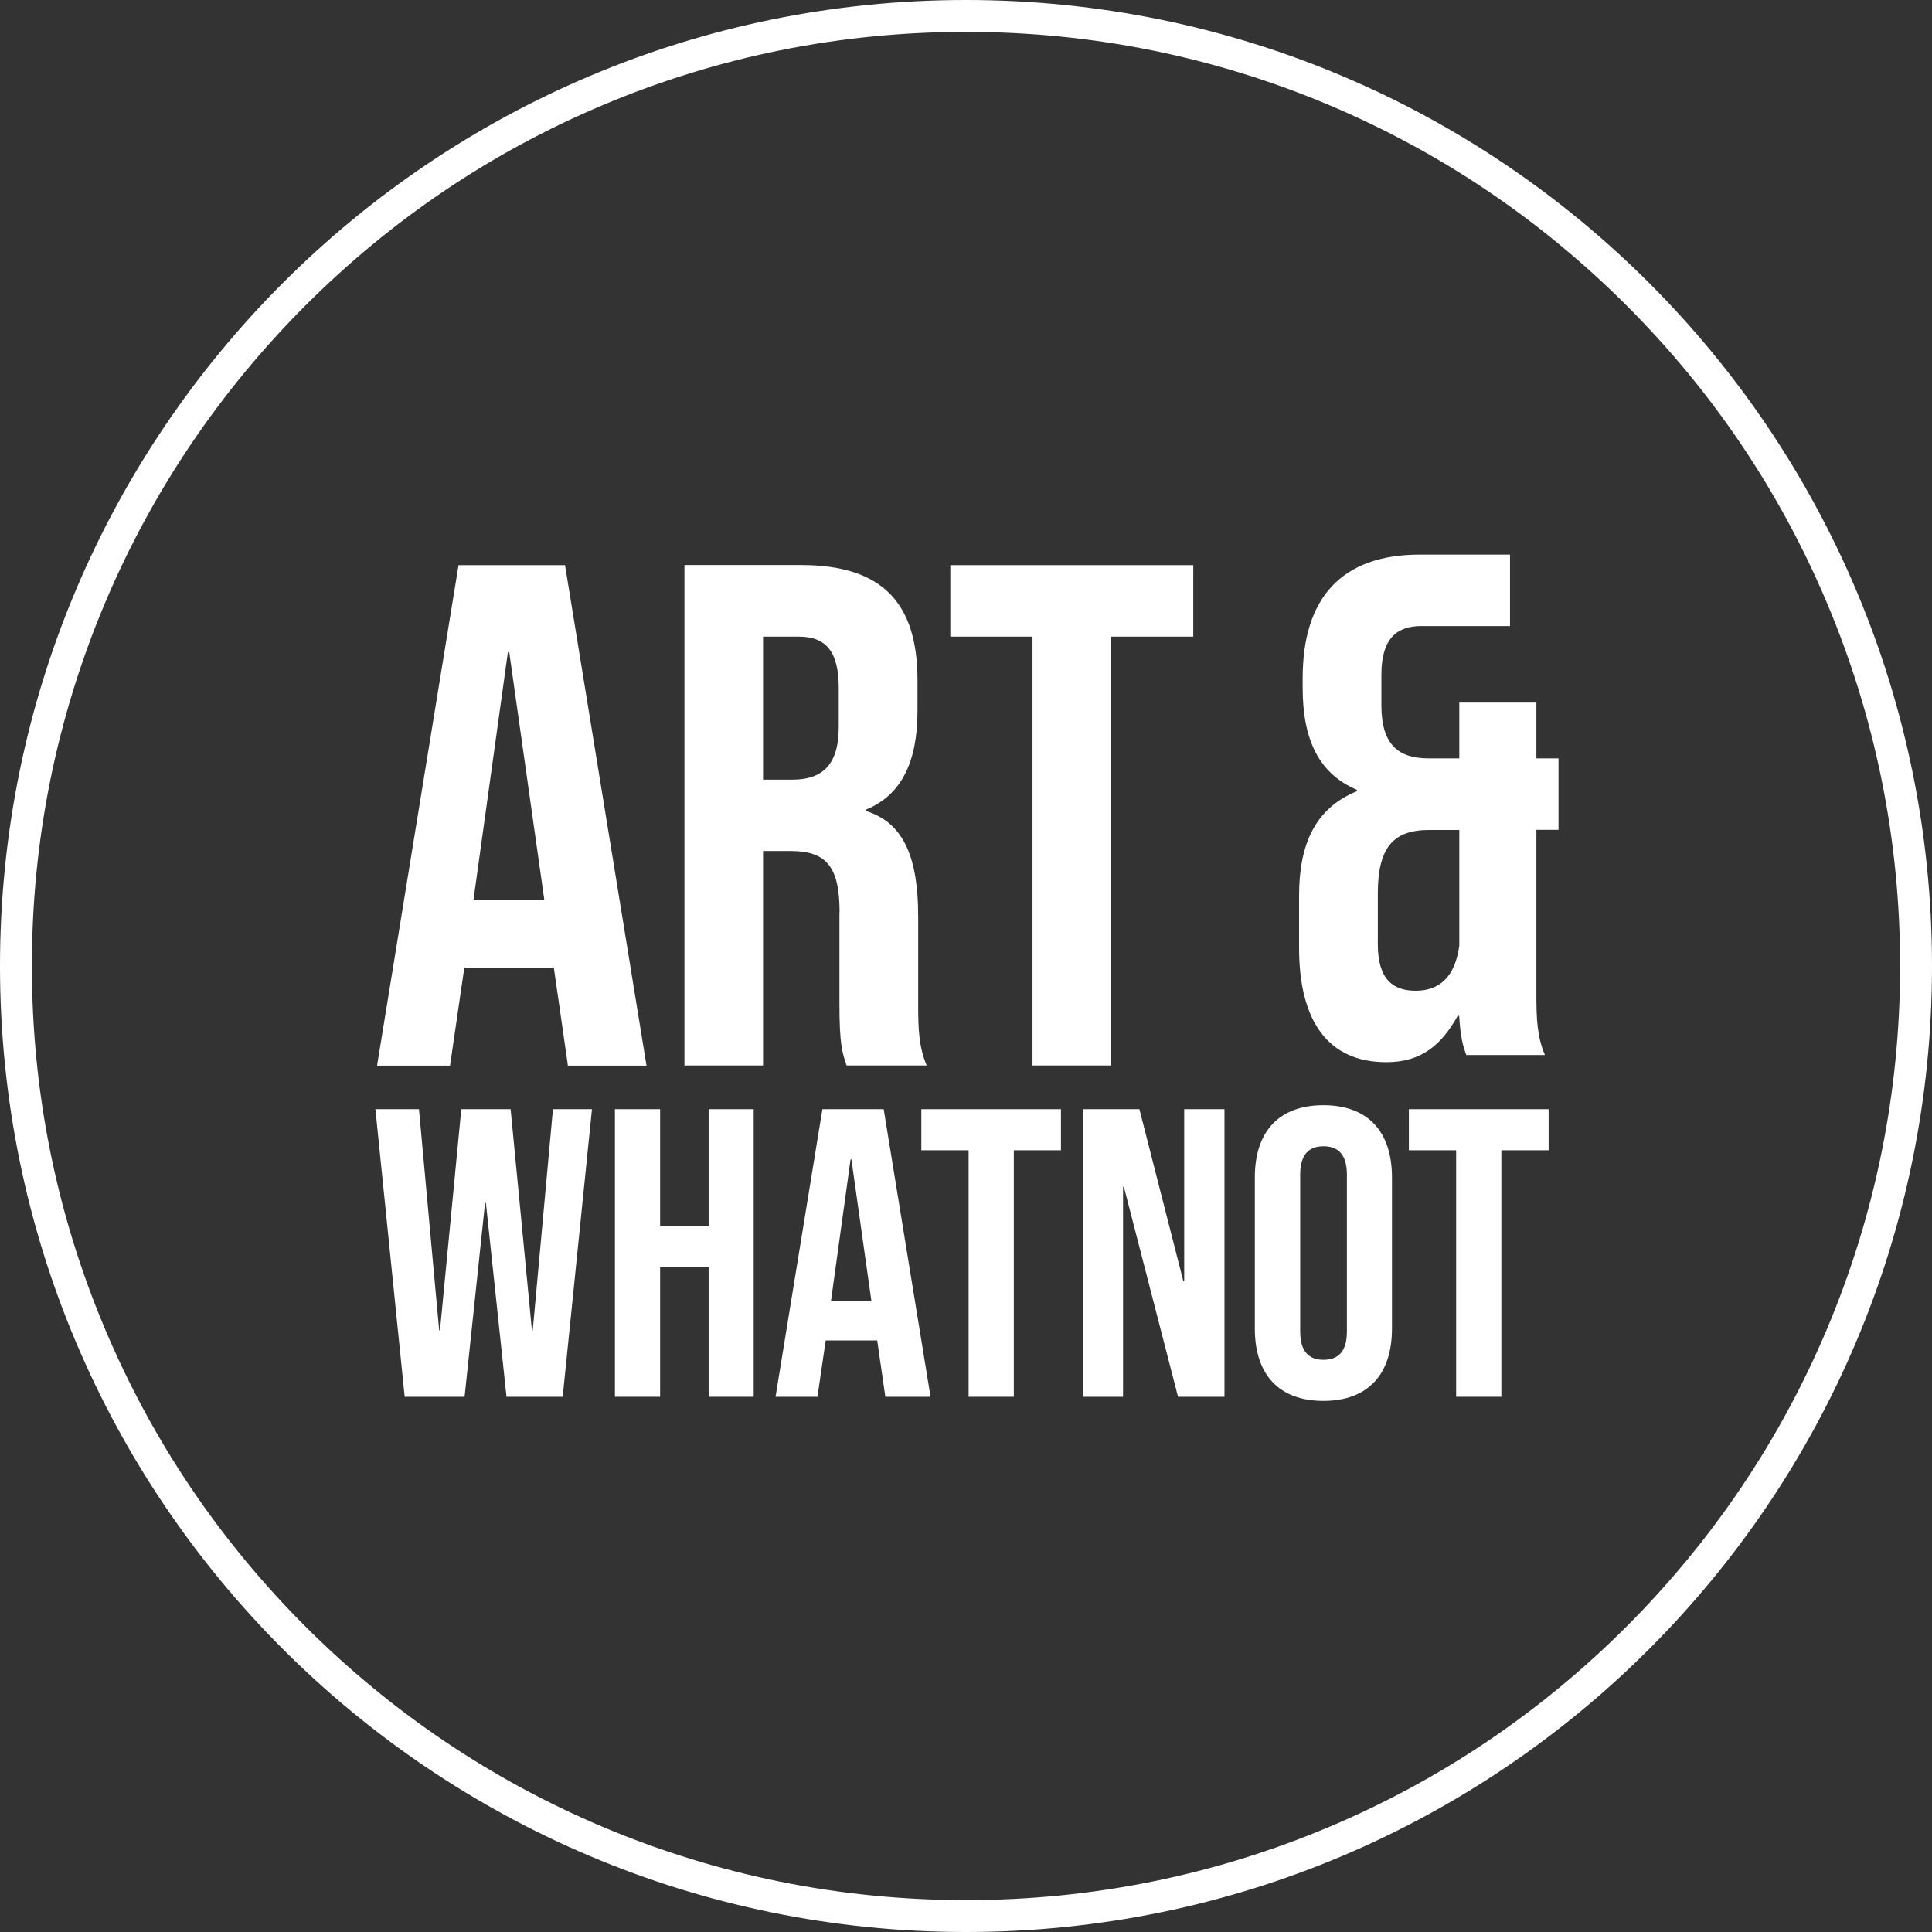
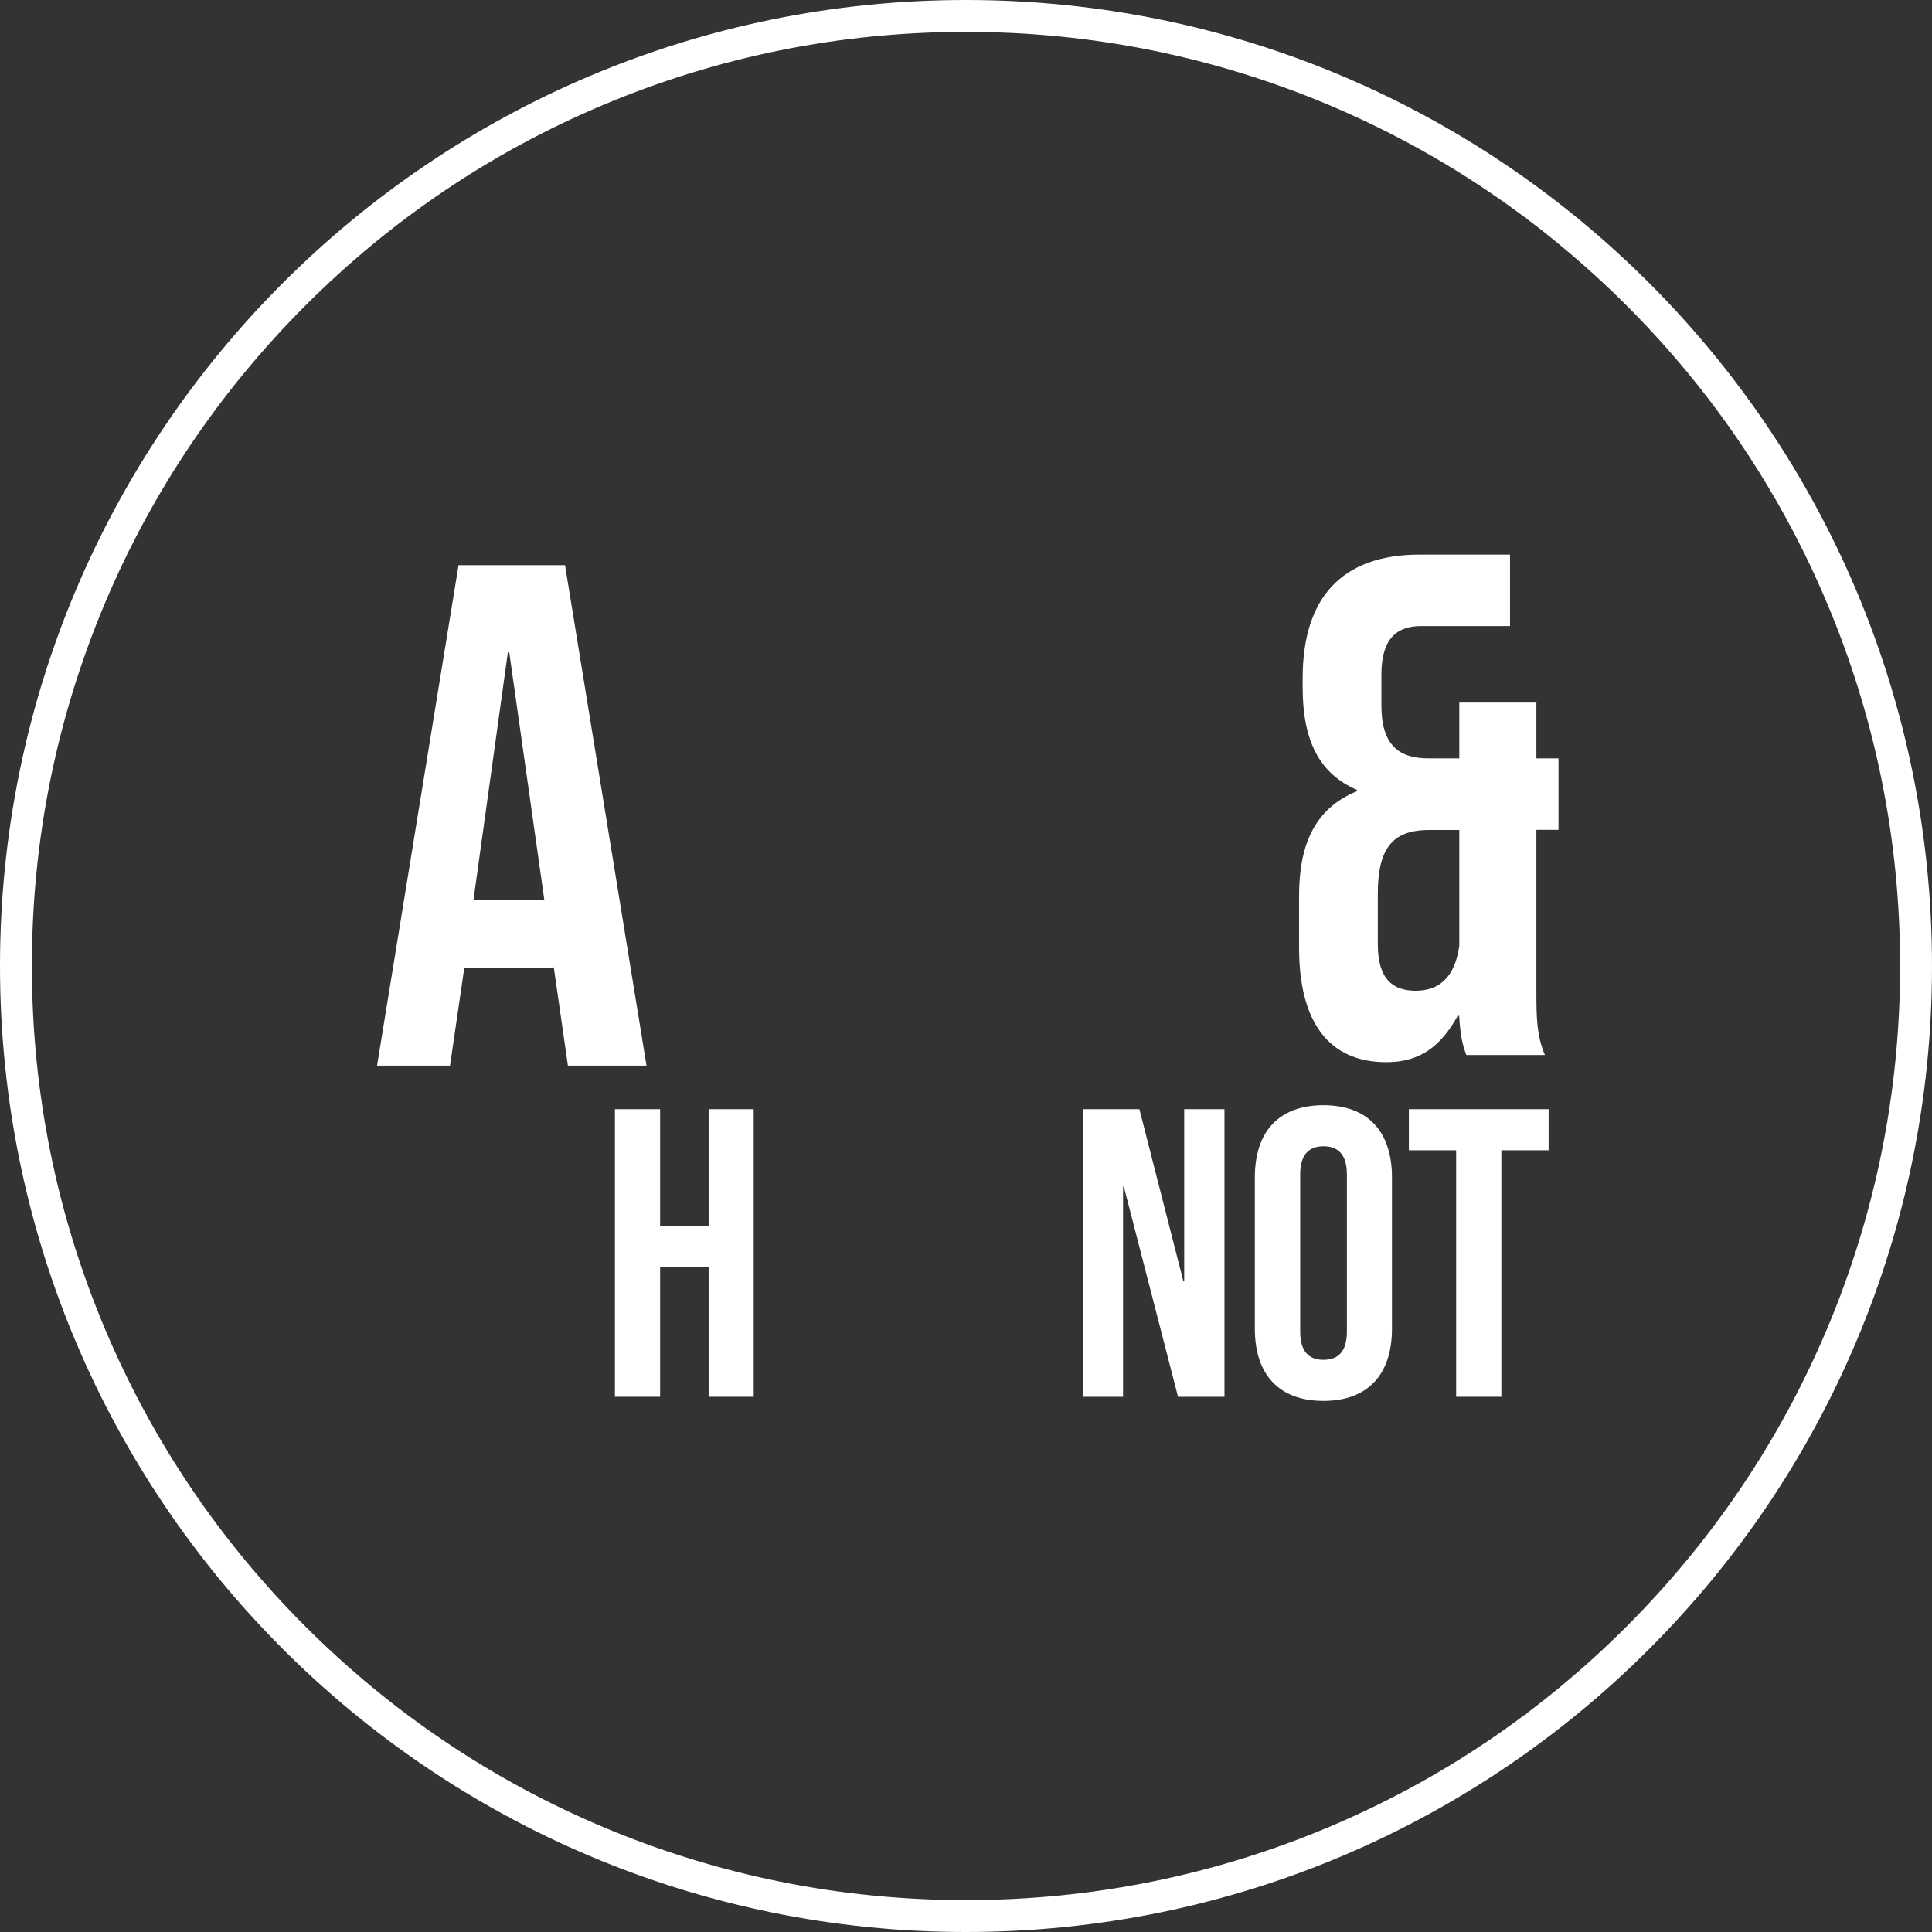
<svg xmlns="http://www.w3.org/2000/svg" id="Layer_2" data-name="Layer 2" viewBox="0 0 140.6 140.6">
  <rect x="0" y="0" width="140.6" height="140.6" fill="#333333" stroke="none" />
  <defs>
    <style>
      .cls-1 {
        fill: #fff;
      }
    </style>
  </defs>
  <g id="Artwork">
    <g>
-       <polygon class="cls-1" points="38.77 96.81 38.71 96.81 37.16 80.72 33.57 80.72 32.02 96.81 31.96 96.81 30.49 80.72 27.32 80.72 29.45 101.65 33.81 101.65 35.3 87.54 35.36 87.54 36.86 101.65 40.95 101.65 43.08 80.72 40.24 80.72 38.77 96.81" />
      <polygon class="cls-1" points="51.57 89.24 48.04 89.24 48.04 80.72 44.75 80.72 44.75 101.65 48.04 101.65 48.04 92.23 51.57 92.23 51.57 101.65 54.85 101.65 54.85 80.72 51.57 80.72 51.57 89.24" />
-       <polygon class="cls-1" points="75.14 77.54 80.86 77.54 80.86 46.33 86.84 46.33 86.84 41.13 69.16 41.13 69.16 46.33 75.14 46.33 75.14 77.54" />
      <path class="cls-1" d="M41.12,41.13h-7.75l-5.93,36.42h5.31l1.04-7.13h6.5v-.1l1.04,7.23h5.72l-5.93-36.42ZM34.46,65.47l2.5-18h.1l2.55,18h-5.15Z" />
      <polygon class="cls-1" points="102.53 83.71 105.97 83.71 105.97 101.65 109.26 101.65 109.26 83.71 112.7 83.71 112.7 80.72 102.53 80.72 102.53 83.71" />
      <polygon class="cls-1" points="86.18 93.25 86.12 93.25 82.92 80.72 78.8 80.72 78.8 101.65 81.73 101.65 81.73 86.37 81.79 86.37 85.73 101.65 89.11 101.65 89.11 80.72 86.18 80.72 86.18 93.25" />
-       <polygon class="cls-1" points="67.05 83.71 70.49 83.71 70.49 101.65 73.78 101.65 73.78 83.71 77.21 83.71 77.21 80.72 67.05 80.72 67.05 83.71" />
      <path class="cls-1" d="M96.31,80.43c-3.23,0-4.99,1.91-4.99,5.26v11c0,3.35,1.76,5.26,4.99,5.26s4.99-1.91,4.99-5.26v-11c0-3.35-1.76-5.26-4.99-5.26ZM98.02,96.9c0,1.49-.66,2.06-1.7,2.06s-1.7-.57-1.7-2.06v-11.42c0-1.49.66-2.06,1.7-2.06s1.7.57,1.7,2.06v11.42Z" />
-       <path class="cls-1" d="M61.09,66.41v6.66c0,2.97.21,3.54.52,4.47h5.83c-.57-1.35-.62-2.65-.62-4.42v-6.4c0-4.11-.94-6.82-3.8-7.7v-.1c2.55-1.04,3.75-3.43,3.75-7.18v-2.24c0-5.62-2.55-8.38-8.48-8.38h-8.48v36.42h5.72v-15.61h1.98c2.6,0,3.59,1.09,3.59,4.47ZM55.53,46.33h2.6c2.03,0,2.91,1.14,2.91,3.75v2.81c0,2.91-1.3,3.85-3.43,3.85h-2.08v-10.4Z" />
-       <path class="cls-1" d="M59.85,80.72l-3.41,20.93h3.05l.6-4.1h3.74v-.06l.6,4.16h3.29l-3.41-20.93h-4.45ZM60.47,94.71l1.43-10.34h.06l1.46,10.34h-2.96Z" />
      <path class="cls-1" d="M111.82,51.13h-5.62v4.06h-2.24c-2.13,0-3.43-.94-3.43-3.85v-2.24c0-2.6,1.09-3.54,2.91-3.54h6.45v-5.2h-6.56c-5.72,0-8.53,3.17-8.53,9v.68c0,3.9,1.25,6.29,3.95,7.44v.1c-3.07,1.25-4.21,3.9-4.21,7.6v3.8c0,5.36,2.13,8.32,6.35,8.32,2.55,0,4.01-1.25,5.2-3.38h.1c.1,1.61.26,2.13.52,2.86h5.72c-.57-1.35-.62-2.65-.62-4.42v-11.97h1.61v-5.2h-1.61v-4.06ZM106.2,68.82c-.31,2.29-1.46,3.28-3.17,3.28-1.61,0-2.76-.78-2.76-3.38v-3.69c0-3.38,1.14-4.63,3.75-4.63h2.18v8.43Z" />
      <path class="cls-1" d="M70.3,0C31.47,0,0,31.47,0,70.3s31.47,70.3,70.3,70.3,70.3-31.47,70.3-70.3S109.13,0,70.3,0ZM118.37,118.37c-6.24,6.24-13.51,11.15-21.61,14.57-8.38,3.54-17.28,5.34-26.46,5.34s-18.08-1.8-26.46-5.34c-8.09-3.42-15.36-8.33-21.61-14.57-6.24-6.24-11.15-13.51-14.57-21.61-3.54-8.38-5.34-17.28-5.34-26.46s1.8-18.08,5.34-26.46c3.42-8.09,8.33-15.36,14.57-21.61,6.24-6.24,13.51-11.15,21.61-14.57,8.38-3.54,17.28-5.34,26.46-5.34s18.08,1.8,26.46,5.34c8.09,3.42,15.36,8.33,21.61,14.57,6.24,6.24,11.15,13.51,14.57,21.61,3.54,8.38,5.34,17.28,5.34,26.46s-1.8,18.08-5.34,26.46c-3.42,8.09-8.33,15.36-14.57,21.61Z" />
    </g>
  </g>
</svg>